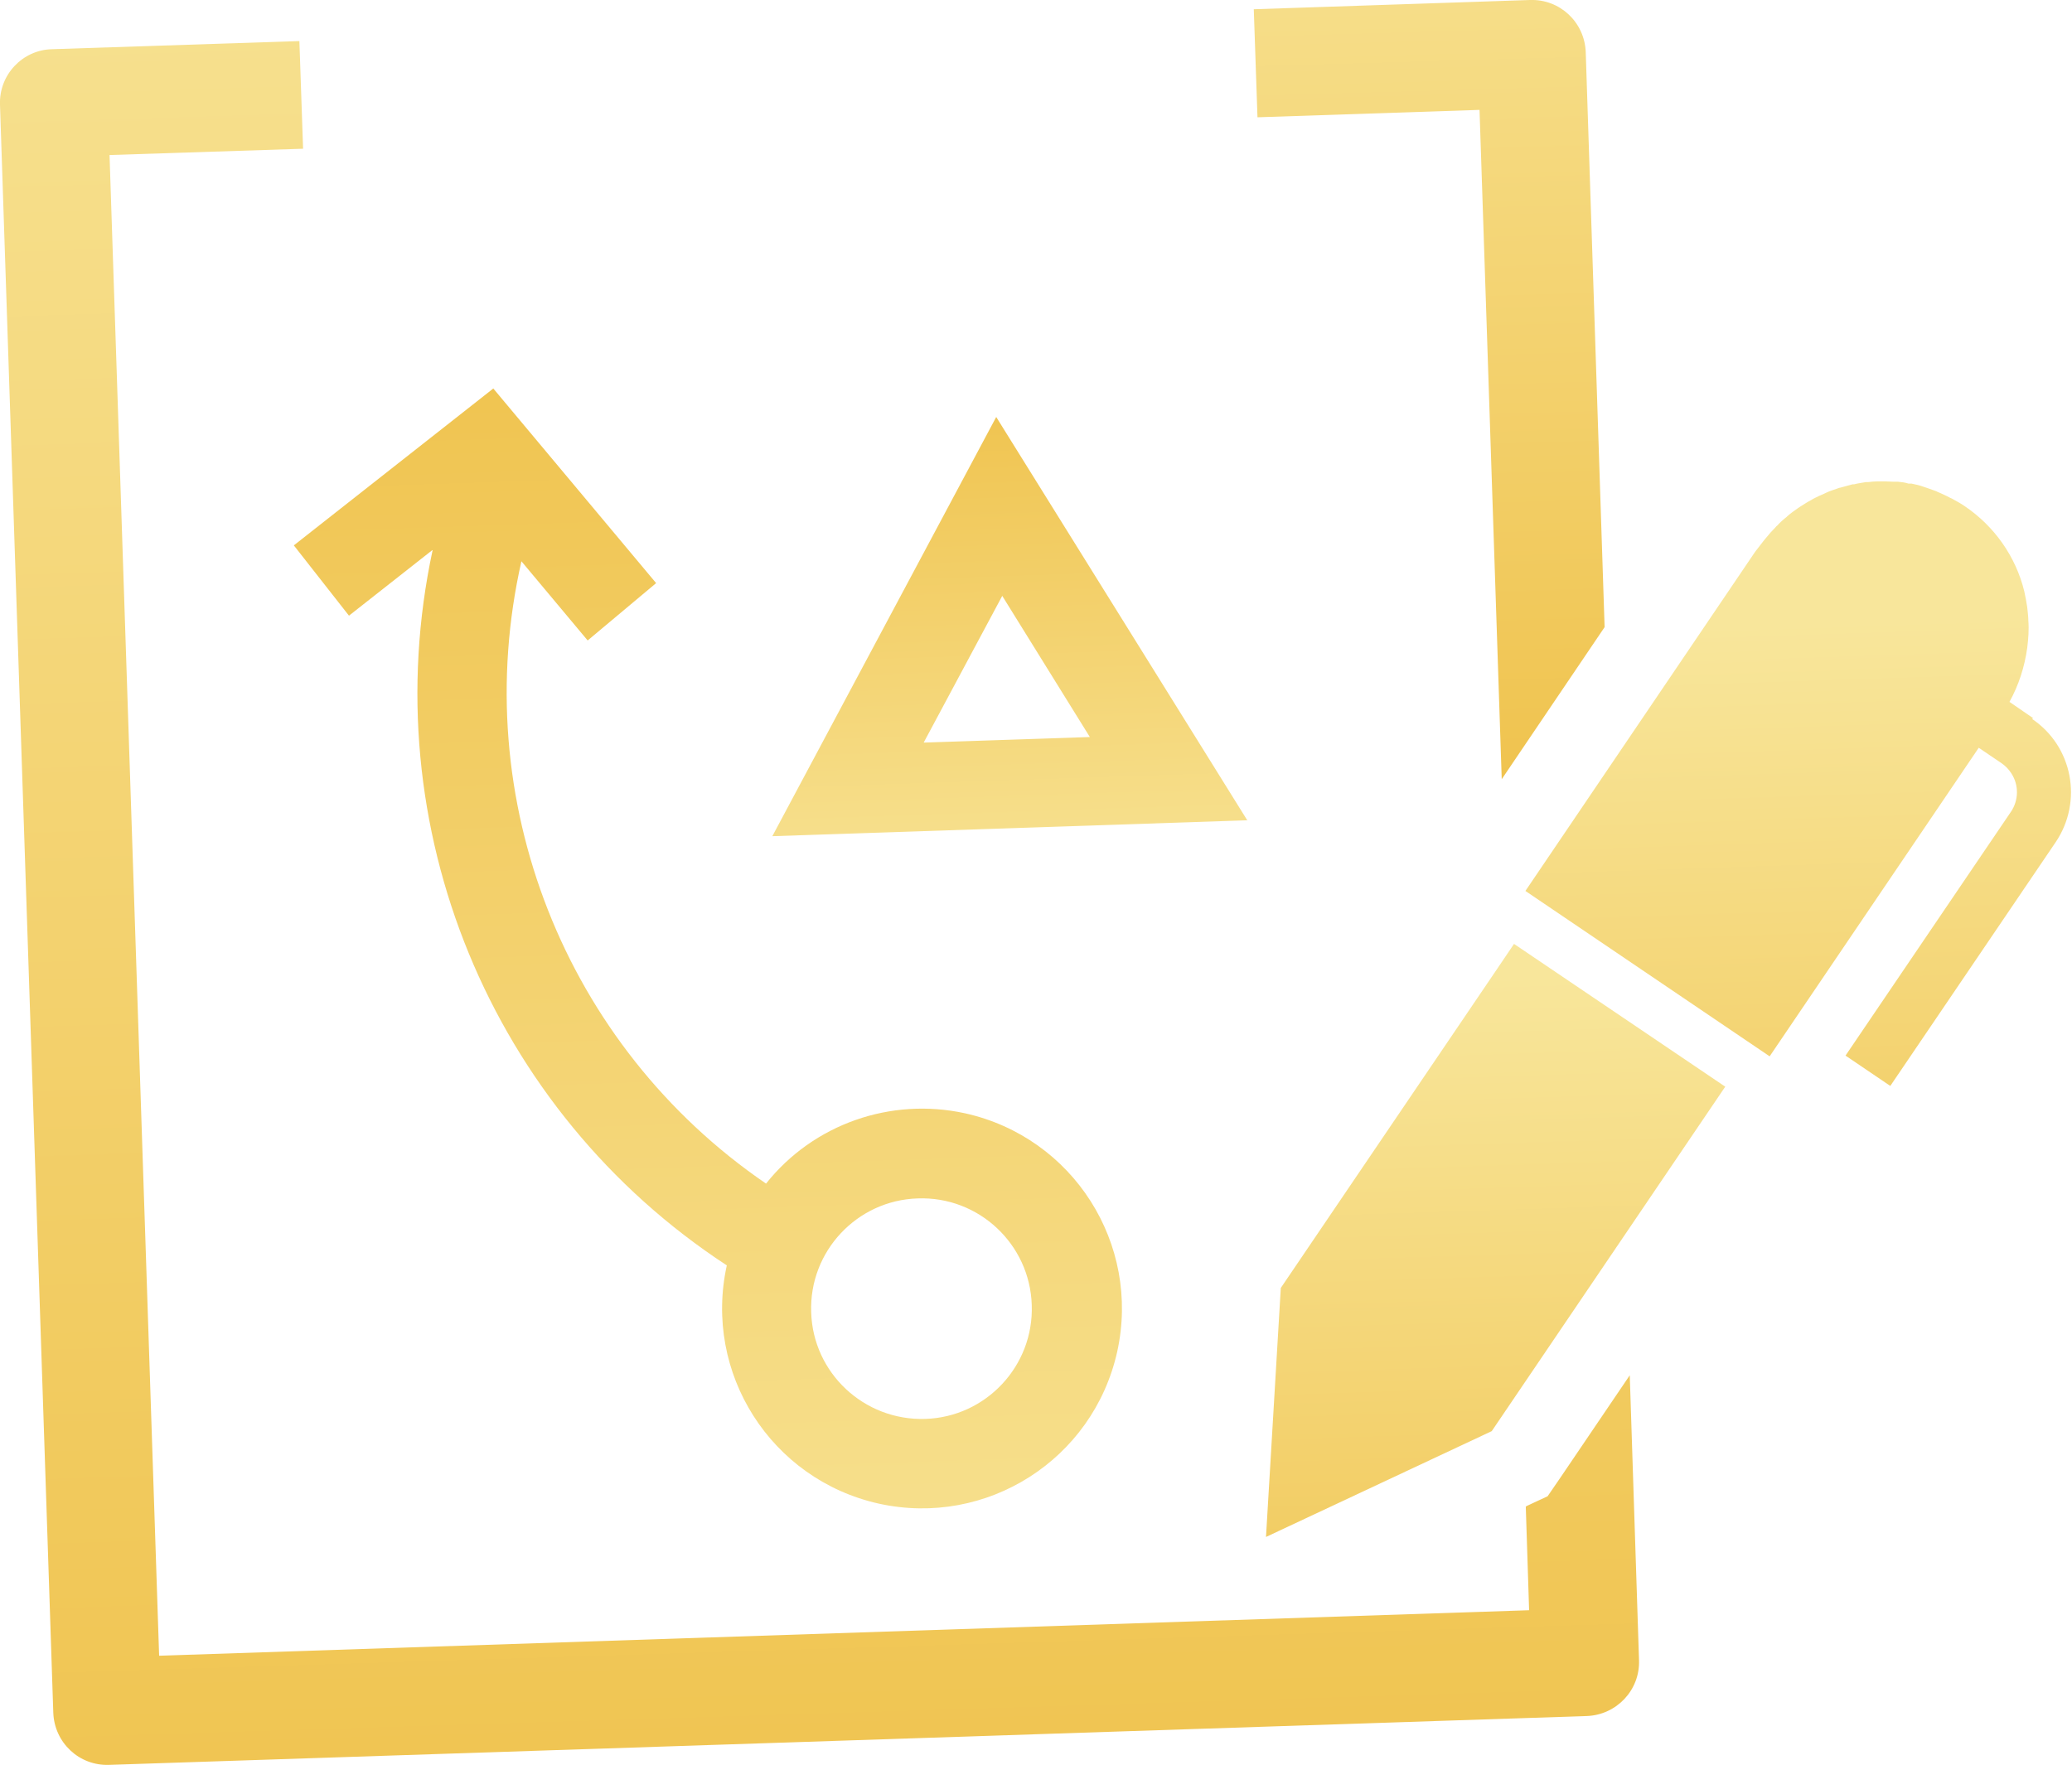
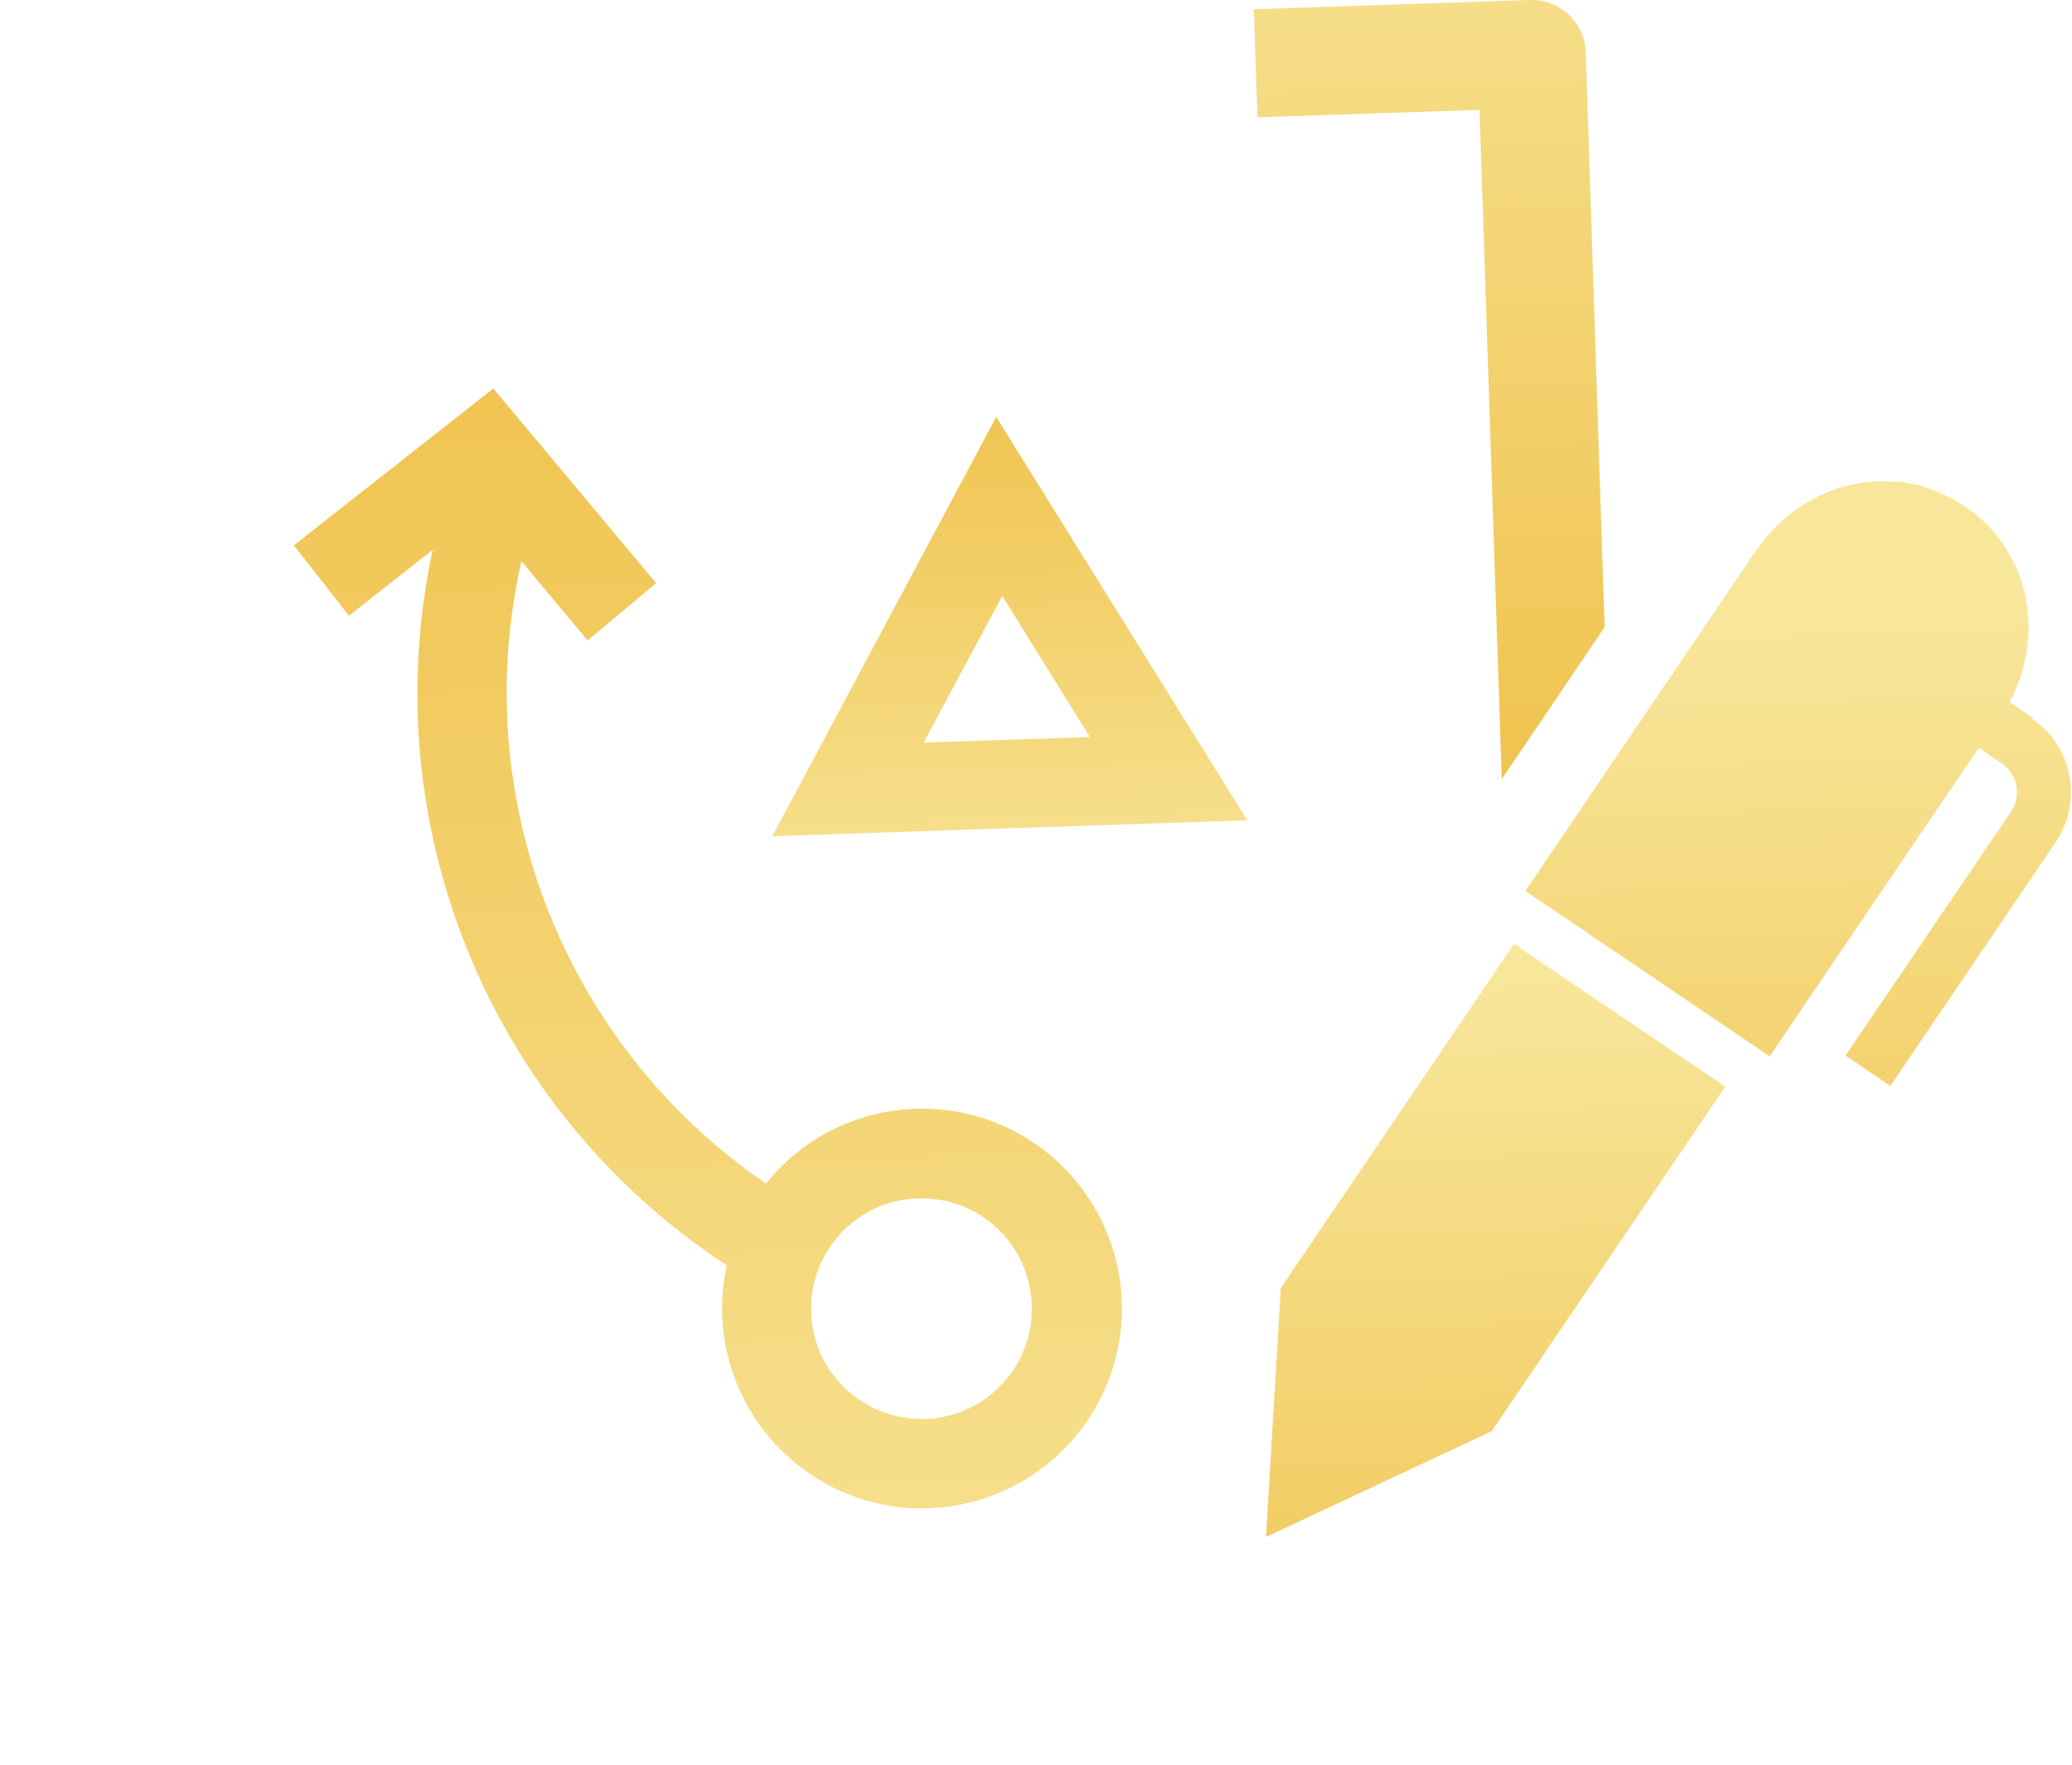
<svg xmlns="http://www.w3.org/2000/svg" xmlns:xlink="http://www.w3.org/1999/xlink" id="Layer_2" data-name="Layer 2" viewBox="0 0 55.99 47.7">
  <defs>
    <style>
      .cls-1 {
        fill: url(#linear-gradient);
      }

      .cls-2 {
        fill: url(#linear-gradient-3);
      }

      .cls-3 {
        fill: url(#linear-gradient-4);
      }

      .cls-4 {
        fill: url(#linear-gradient-2);
      }

      .cls-5 {
        fill: url(#linear-gradient-6);
      }

      .cls-6 {
        fill: url(#linear-gradient-5);
      }
    </style>
    <linearGradient id="linear-gradient" x1="-852.31" y1="1457.91" x2="-852.31" y2="1456.31" gradientTransform="translate(38778.94 66387.27) rotate(-1.9) scale(42.87 -46.4)" gradientUnits="userSpaceOnUse">
      <stop offset="0" stop-color="#f8e69b" />
      <stop offset="1" stop-color="#eebc3f" />
    </linearGradient>
    <linearGradient id="linear-gradient-2" x1="-863.89" y1="1476.08" x2="-863.89" y2="1474.48" gradientTransform="translate(8769.7 30747.83) rotate(-1.9) scale(8.92 -21.02)" xlink:href="#linear-gradient" />
    <linearGradient id="linear-gradient-3" x1="-859.46" y1="1487.04" x2="-859.46" y2="1485.44" gradientTransform="translate(11813.29 23143.95) rotate(-1.9) scale(12.8 -15.8)" xlink:href="#linear-gradient" />
    <linearGradient id="linear-gradient-4" x1="-858.06" y1="1485.63" x2="-858.06" y2="1484.03" gradientTransform="translate(13571.79 23827.01) rotate(-1.9) scale(14.83 -16.32)" xlink:href="#linear-gradient" />
    <linearGradient id="linear-gradient-5" x1="27.33" y1="25.51" x2="27.33" y2="7.69" gradientTransform="translate(-.77 .95) rotate(-1.9)" xlink:href="#linear-gradient" />
    <linearGradient id="linear-gradient-6" x1="19.09" y1="49.31" x2="19.09" y2=".28" gradientTransform="translate(-.77 .95) rotate(-1.9)" xlink:href="#linear-gradient" />
  </defs>
  <g id="Layer_1-2" data-name="Layer 1">
    <g id="Group_1001" data-name="Group 1001">
-       <path id="Path_3726" data-name="Path 3726" class="cls-1" d="M41.82,40.44l-.56,.26-.03,.02,.09,2.8-37.02,1.23L2.96,4.19l5.23-.17-.1-2.91-6.69,.22C.61,1.35-.03,2.02,0,2.83L1.44,46.29c.03,.81,.7,1.44,1.51,1.41h0l39.93-1.32c.8-.03,1.44-.7,1.41-1.51h0s-.25-7.7-.25-7.7l-1.87,2.76-.35,.51Z" />
      <path id="Path_3727" data-name="Path 3727" class="cls-4" d="M42.85,1.41c-.03-.81-.7-1.44-1.51-1.41h0l-7.46,.25,.1,2.92,6-.2,.6,18.09,2.78-4.11-.51-15.54Z" />
      <path id="Path_3728" data-name="Path 3728" class="cls-2" d="M40.92,25.5l-.48,.71-5.83,8.6-.4,6.73,6.1-2.86,6.31-9.31-5.71-3.86Z" />
      <path id="Path_3729" data-name="Path 3729" class="cls-3" d="M54.94,19.41l-.64-.44c.25-.45,.41-.95,.48-1.46,.03-.24,.05-.49,.03-.74,0-.12-.02-.24-.03-.36-.02-.14-.05-.29-.08-.43-.23-.94-.81-1.76-1.61-2.3-.1-.07-.21-.13-.32-.19-.03-.02-.07-.03-.1-.05-.08-.04-.16-.08-.23-.11-.04-.02-.08-.03-.11-.05-.08-.03-.17-.06-.25-.09-.03-.01-.06-.02-.09-.03-.11-.04-.23-.07-.34-.09h-.08c-.09-.03-.18-.04-.28-.05-.04,0-.08,0-.12,0-.08,0-.16-.01-.25-.01h-.11s-.04,0-.06,0c-.09,0-.18,.01-.27,.02h-.06c-.1,.02-.21,.03-.32,.06h-.04c-.11,.03-.22,.06-.33,.09-.02,0-.05,.01-.07,.02-.11,.04-.22,.07-.32,.12l-.04,.02c-.1,.04-.2,.09-.3,.14l-.05,.03c-.1,.05-.2,.12-.3,.18l-.06,.04c-.1,.07-.2,.14-.29,.22l-.02,.02c-.09,.07-.18,.15-.26,.24-.02,.01-.03,.03-.05,.05-.09,.09-.17,.18-.25,.28-.02,.02-.03,.04-.05,.06-.08,.1-.16,.21-.24,.31l-6.21,9.17,6.6,4.47,5.65-8.34,.62,.42c.1,.07,.19,.16,.26,.27,.21,.32,.2,.73-.01,1.04l-4.47,6.59,1.21,.82,4.47-6.59c.74-1.1,.46-2.59-.64-3.33,0,0,0,0,0,0" />
      <path id="Path_3730" data-name="Path 3730" class="cls-6" d="M33.71,22.18l-6.79-10.91-6.05,11.33,12.84-.43h0Zm-6.63-6.08l2.37,3.82-4.49,.15,2.12-3.96Z" />
      <path id="Path_3731" data-name="Path 3731" class="cls-5" d="M11.69,14.87c-1.6,7.47,1.56,15.15,7.95,19.33-.64,2.91,1.19,5.79,4.11,6.44,2.91,.64,5.79-1.19,6.44-4.11,.64-2.91-1.19-5.79-4.11-6.44-2.01-.44-4.1,.29-5.38,1.9-5.44-3.72-8.07-10.39-6.61-16.82l1.79,2.14,1.85-1.55-4.4-5.26-5.39,4.24,1.49,1.9,2.25-1.77Zm10.23,20.6c-.06-1.65,1.24-3.03,2.88-3.08,1.65-.06,3.03,1.24,3.08,2.88,.06,1.65-1.24,3.03-2.88,3.08-1.65,.05-3.03-1.24-3.08-2.88" />
    </g>
  </g>
</svg>